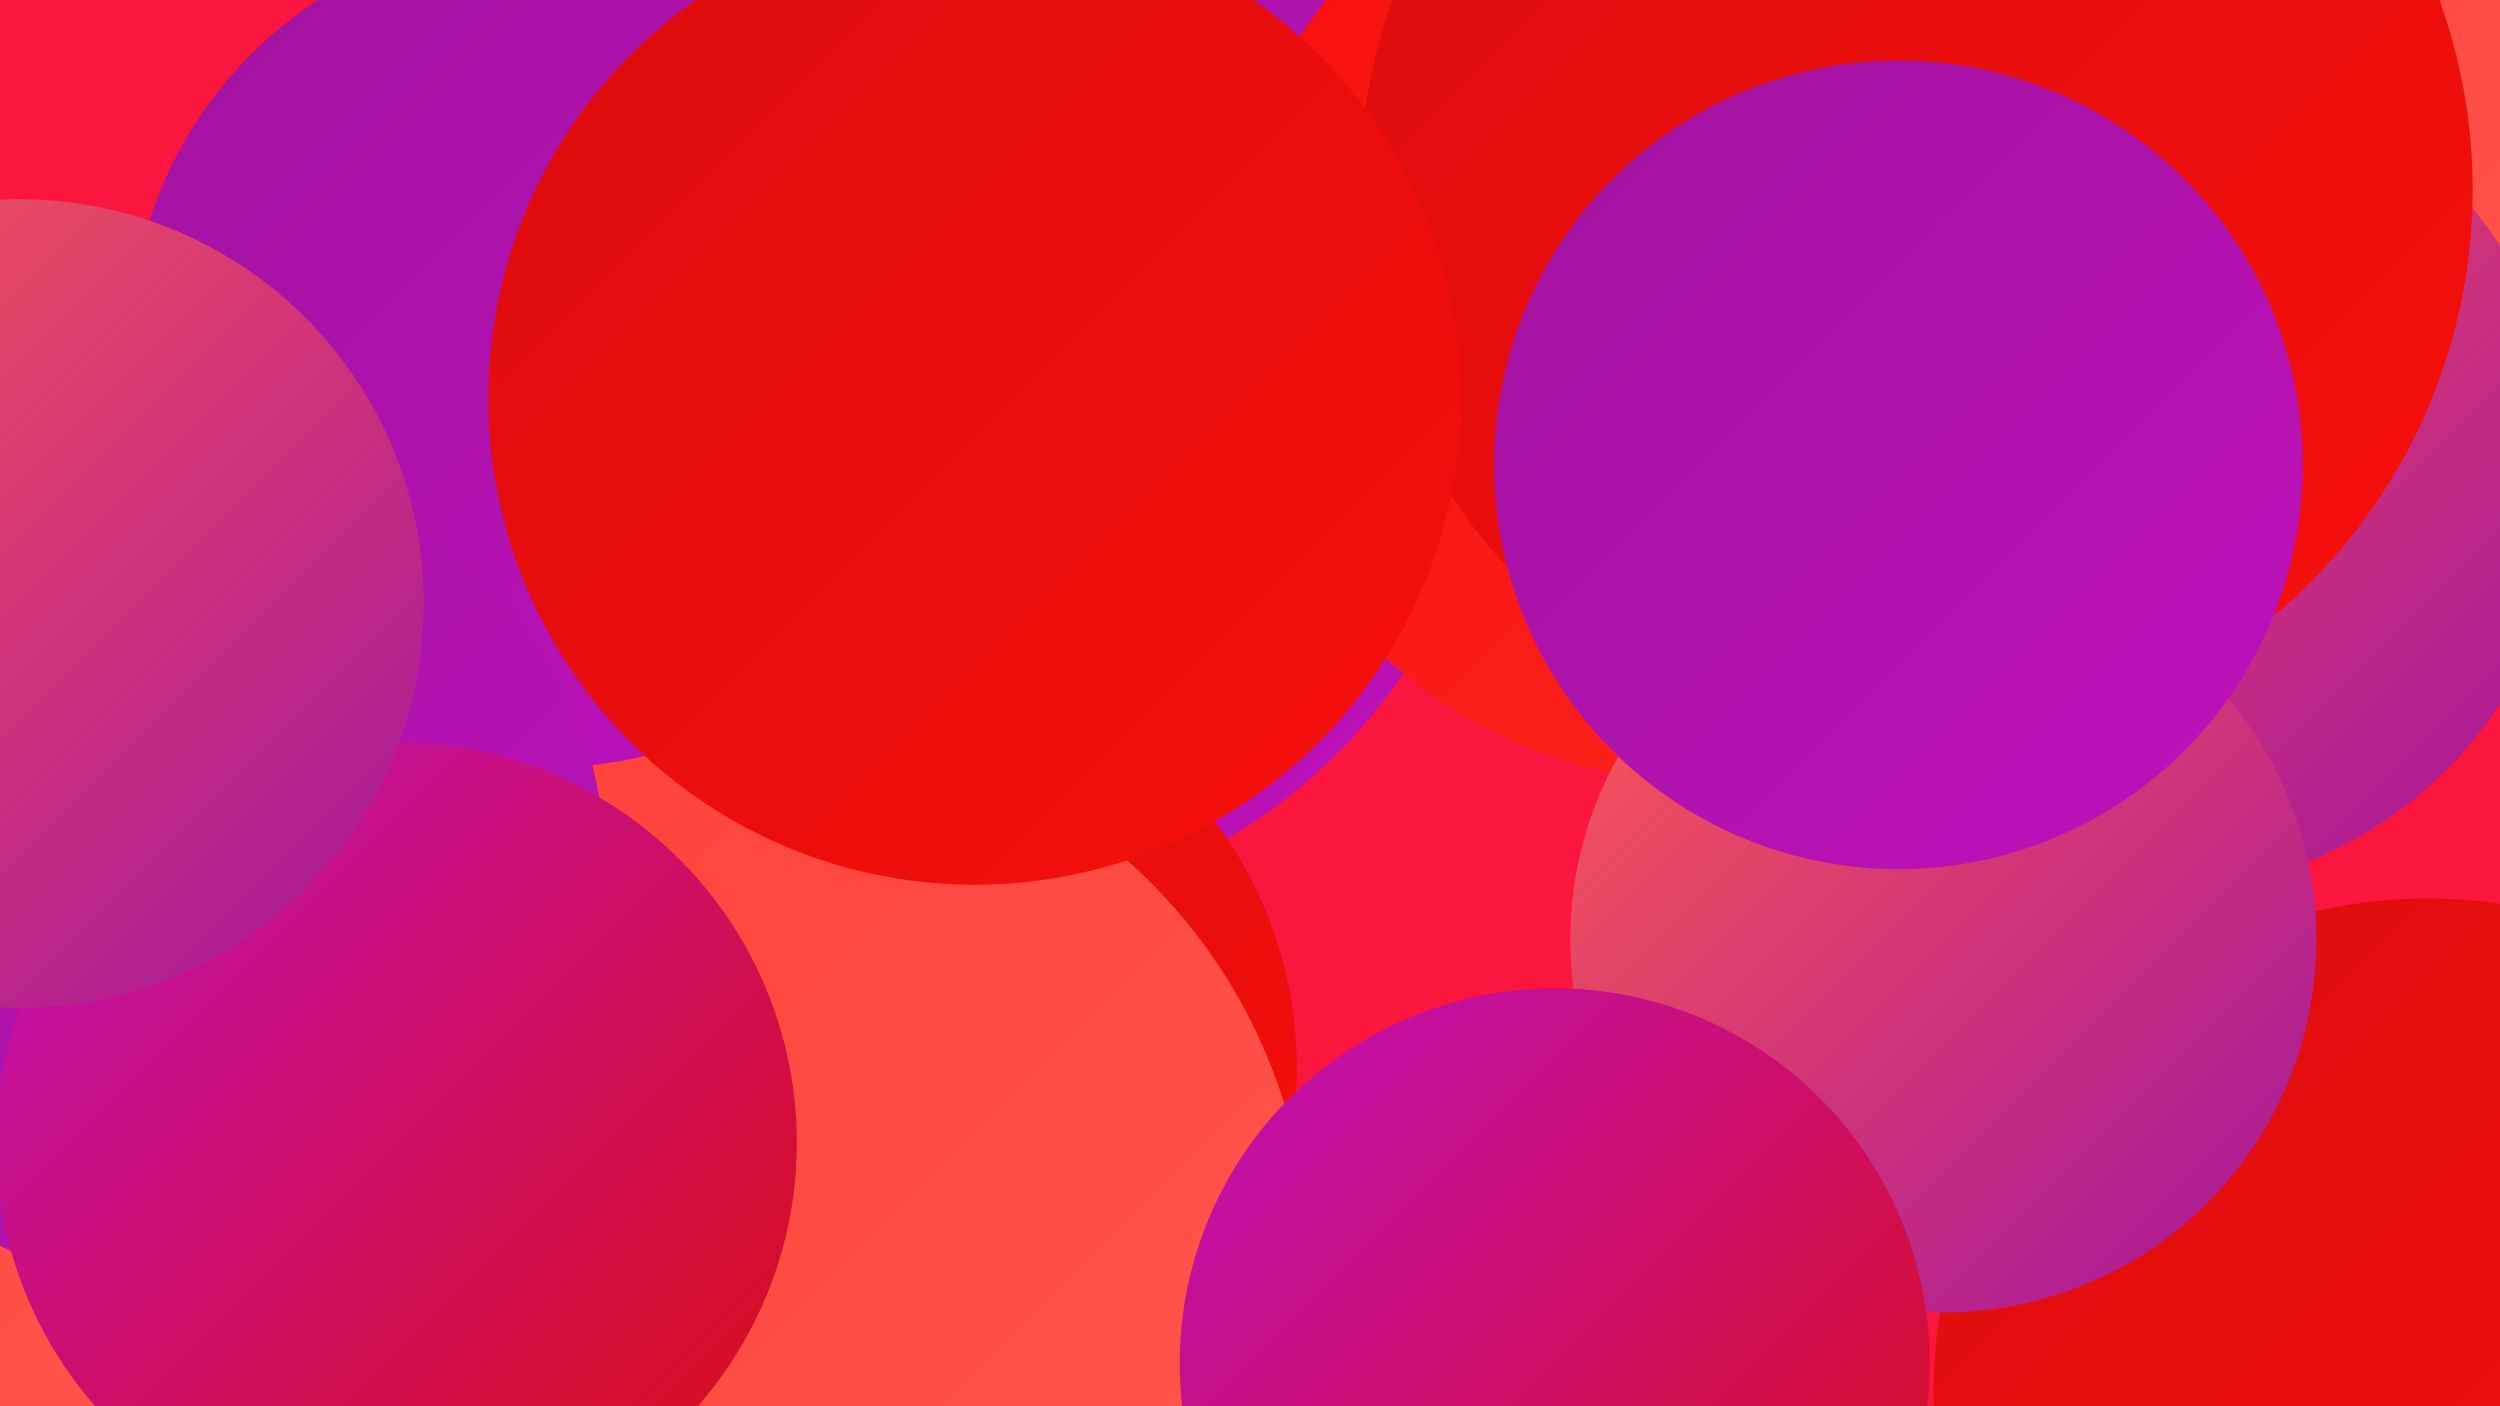
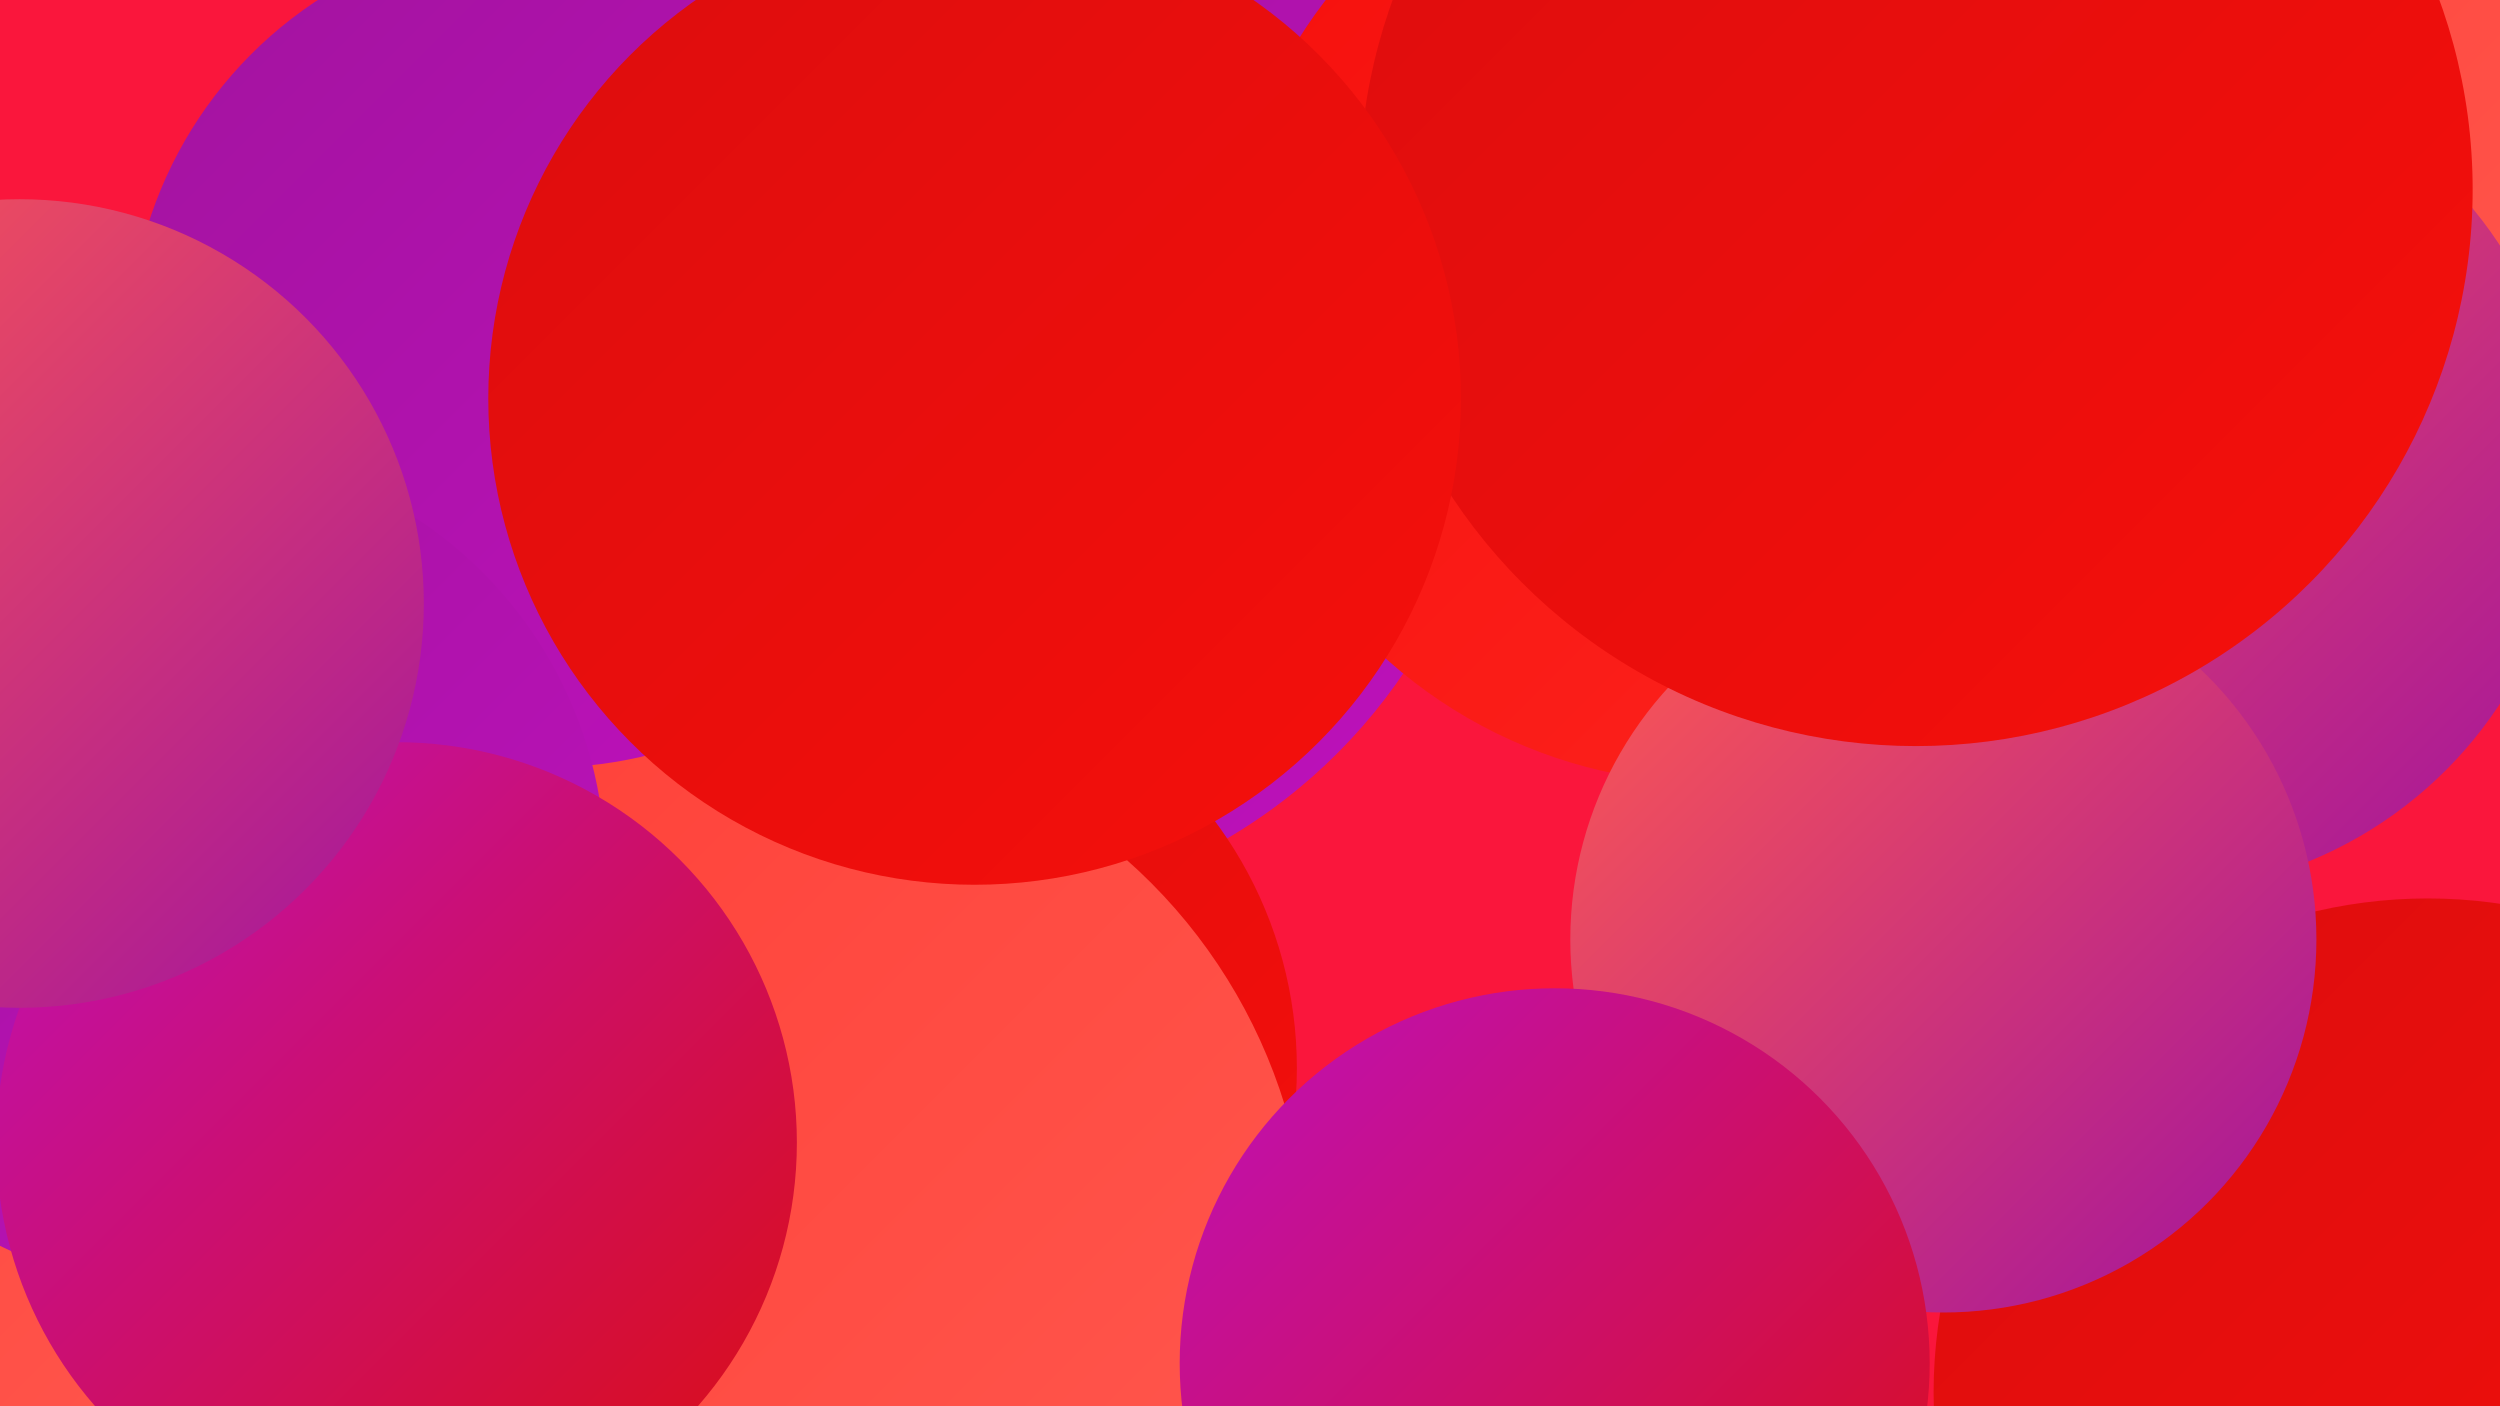
<svg xmlns="http://www.w3.org/2000/svg" width="1280" height="720">
  <defs>
    <linearGradient id="grad0" x1="0%" y1="0%" x2="100%" y2="100%">
      <stop offset="0%" style="stop-color:#a2139e;stop-opacity:1" />
      <stop offset="100%" style="stop-color:#be11bc;stop-opacity:1" />
    </linearGradient>
    <linearGradient id="grad1" x1="0%" y1="0%" x2="100%" y2="100%">
      <stop offset="0%" style="stop-color:#be11bc;stop-opacity:1" />
      <stop offset="100%" style="stop-color:#dc0d0d;stop-opacity:1" />
    </linearGradient>
    <linearGradient id="grad2" x1="0%" y1="0%" x2="100%" y2="100%">
      <stop offset="0%" style="stop-color:#dc0d0d;stop-opacity:1" />
      <stop offset="100%" style="stop-color:#f60f0c;stop-opacity:1" />
    </linearGradient>
    <linearGradient id="grad3" x1="0%" y1="0%" x2="100%" y2="100%">
      <stop offset="0%" style="stop-color:#f60f0c;stop-opacity:1" />
      <stop offset="100%" style="stop-color:#fd251f;stop-opacity:1" />
    </linearGradient>
    <linearGradient id="grad4" x1="0%" y1="0%" x2="100%" y2="100%">
      <stop offset="0%" style="stop-color:#fd251f;stop-opacity:1" />
      <stop offset="100%" style="stop-color:#ff3f37;stop-opacity:1" />
    </linearGradient>
    <linearGradient id="grad5" x1="0%" y1="0%" x2="100%" y2="100%">
      <stop offset="0%" style="stop-color:#ff3f37;stop-opacity:1" />
      <stop offset="100%" style="stop-color:#ff5a50;stop-opacity:1" />
    </linearGradient>
    <linearGradient id="grad6" x1="0%" y1="0%" x2="100%" y2="100%">
      <stop offset="0%" style="stop-color:#ff5a50;stop-opacity:1" />
      <stop offset="100%" style="stop-color:#a2139e;stop-opacity:1" />
    </linearGradient>
  </defs>
  <rect width="1280" height="720" fill="#fa163c" />
  <circle cx="1176" cy="56" r="222" fill="url(#grad5)" />
  <circle cx="1243" cy="713" r="253" fill="url(#grad2)" />
  <circle cx="1101" cy="243" r="214" fill="url(#grad6)" />
  <circle cx="585" cy="30" r="229" fill="url(#grad4)" />
  <circle cx="486" cy="187" r="281" fill="url(#grad0)" />
  <circle cx="81" cy="591" r="188" fill="url(#grad3)" />
  <circle cx="876" cy="152" r="249" fill="url(#grad3)" />
  <circle cx="452" cy="547" r="212" fill="url(#grad2)" />
  <circle cx="312" cy="329" r="214" fill="url(#grad1)" />
  <circle cx="995" cy="481" r="191" fill="url(#grad6)" />
  <circle cx="394" cy="647" r="276" fill="url(#grad5)" />
  <circle cx="55" cy="487" r="241" fill="url(#grad5)" />
  <circle cx="280" cy="179" r="214" fill="url(#grad0)" />
  <circle cx="95" cy="445" r="215" fill="url(#grad0)" />
  <circle cx="796" cy="698" r="192" fill="url(#grad1)" />
  <circle cx="981" cy="97" r="285" fill="url(#grad2)" />
  <circle cx="203" cy="585" r="205" fill="url(#grad1)" />
-   <circle cx="972" cy="238" r="207" fill="url(#grad0)" />
  <circle cx="499" cy="204" r="249" fill="url(#grad2)" />
  <circle cx="10" cy="309" r="207" fill="url(#grad6)" />
</svg>